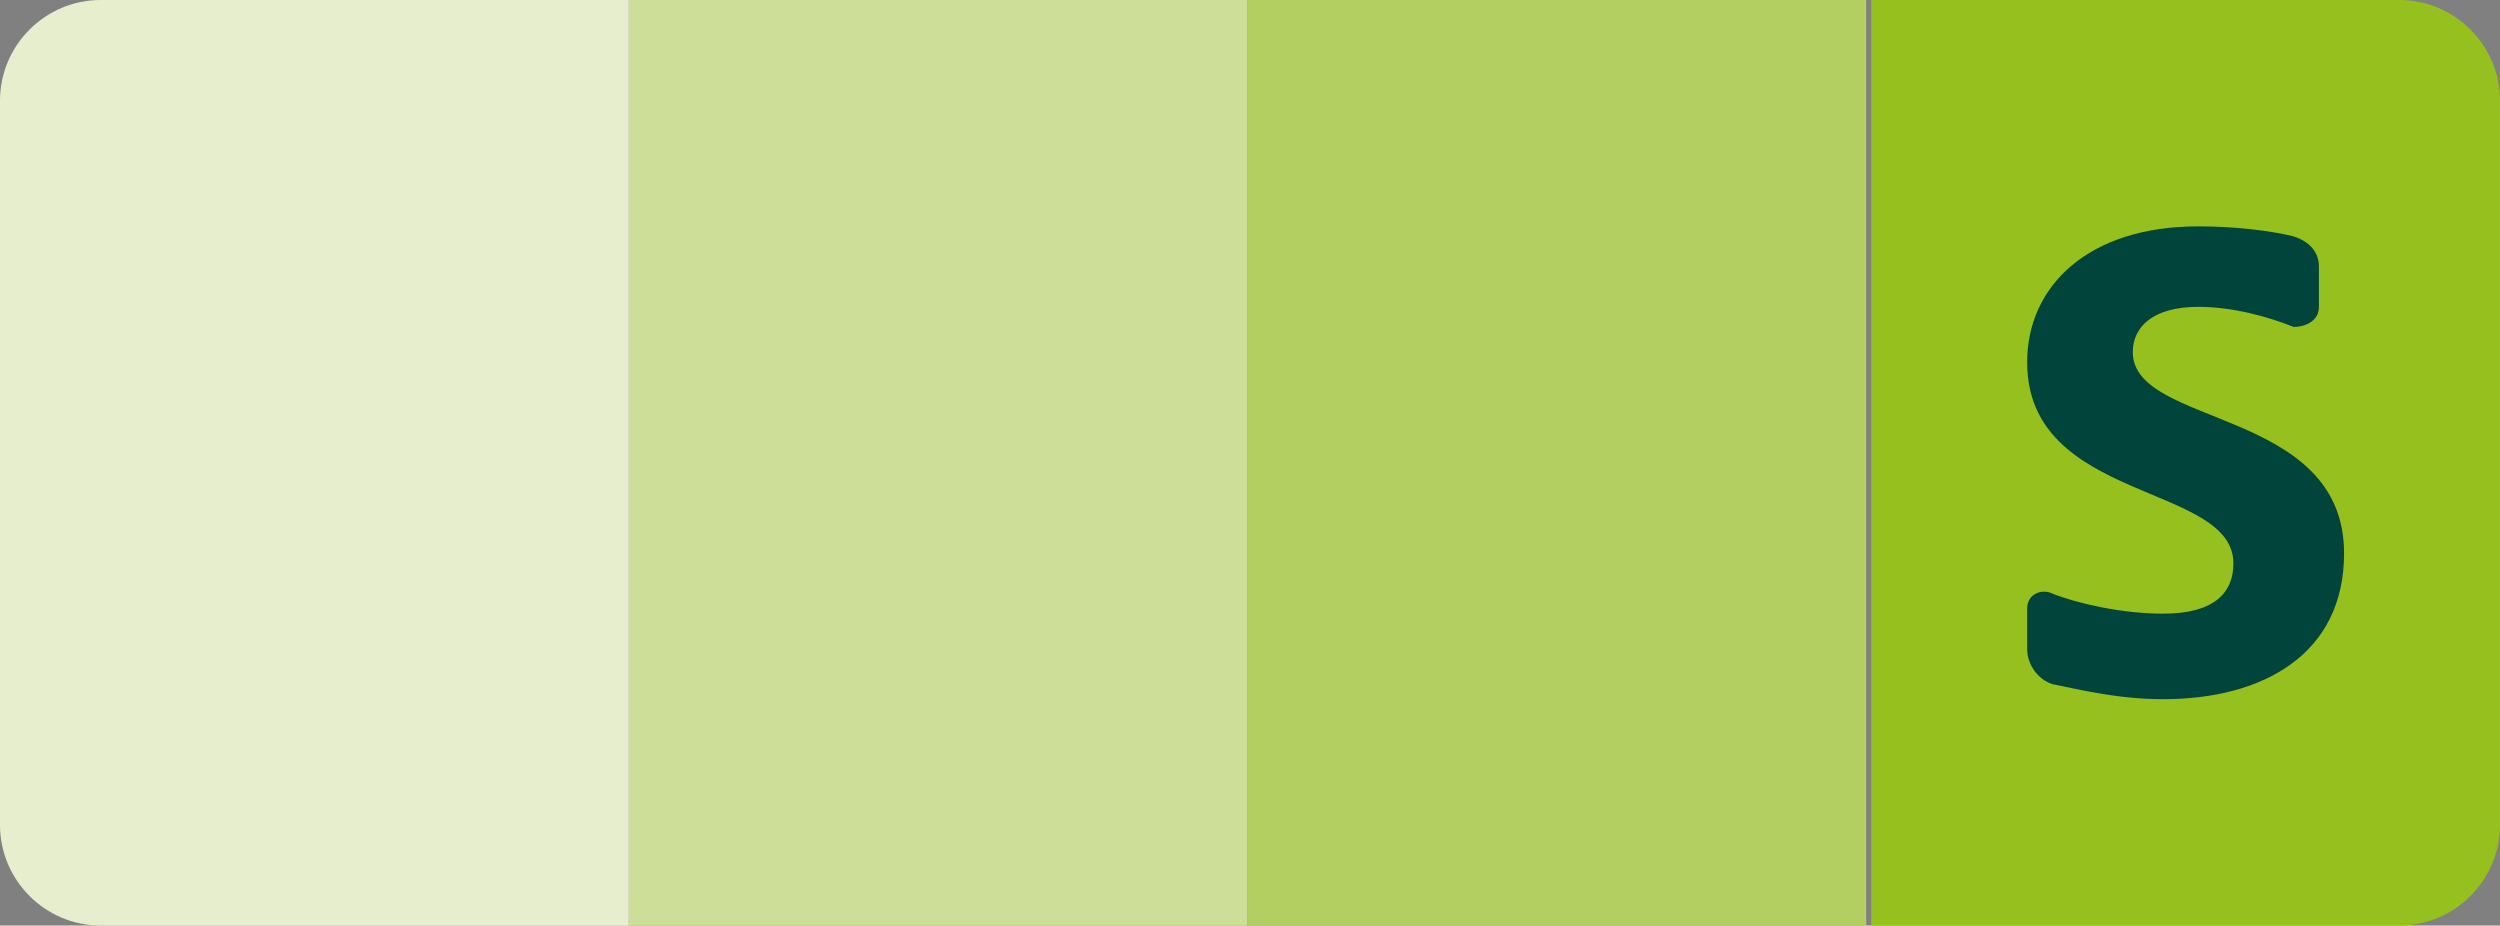
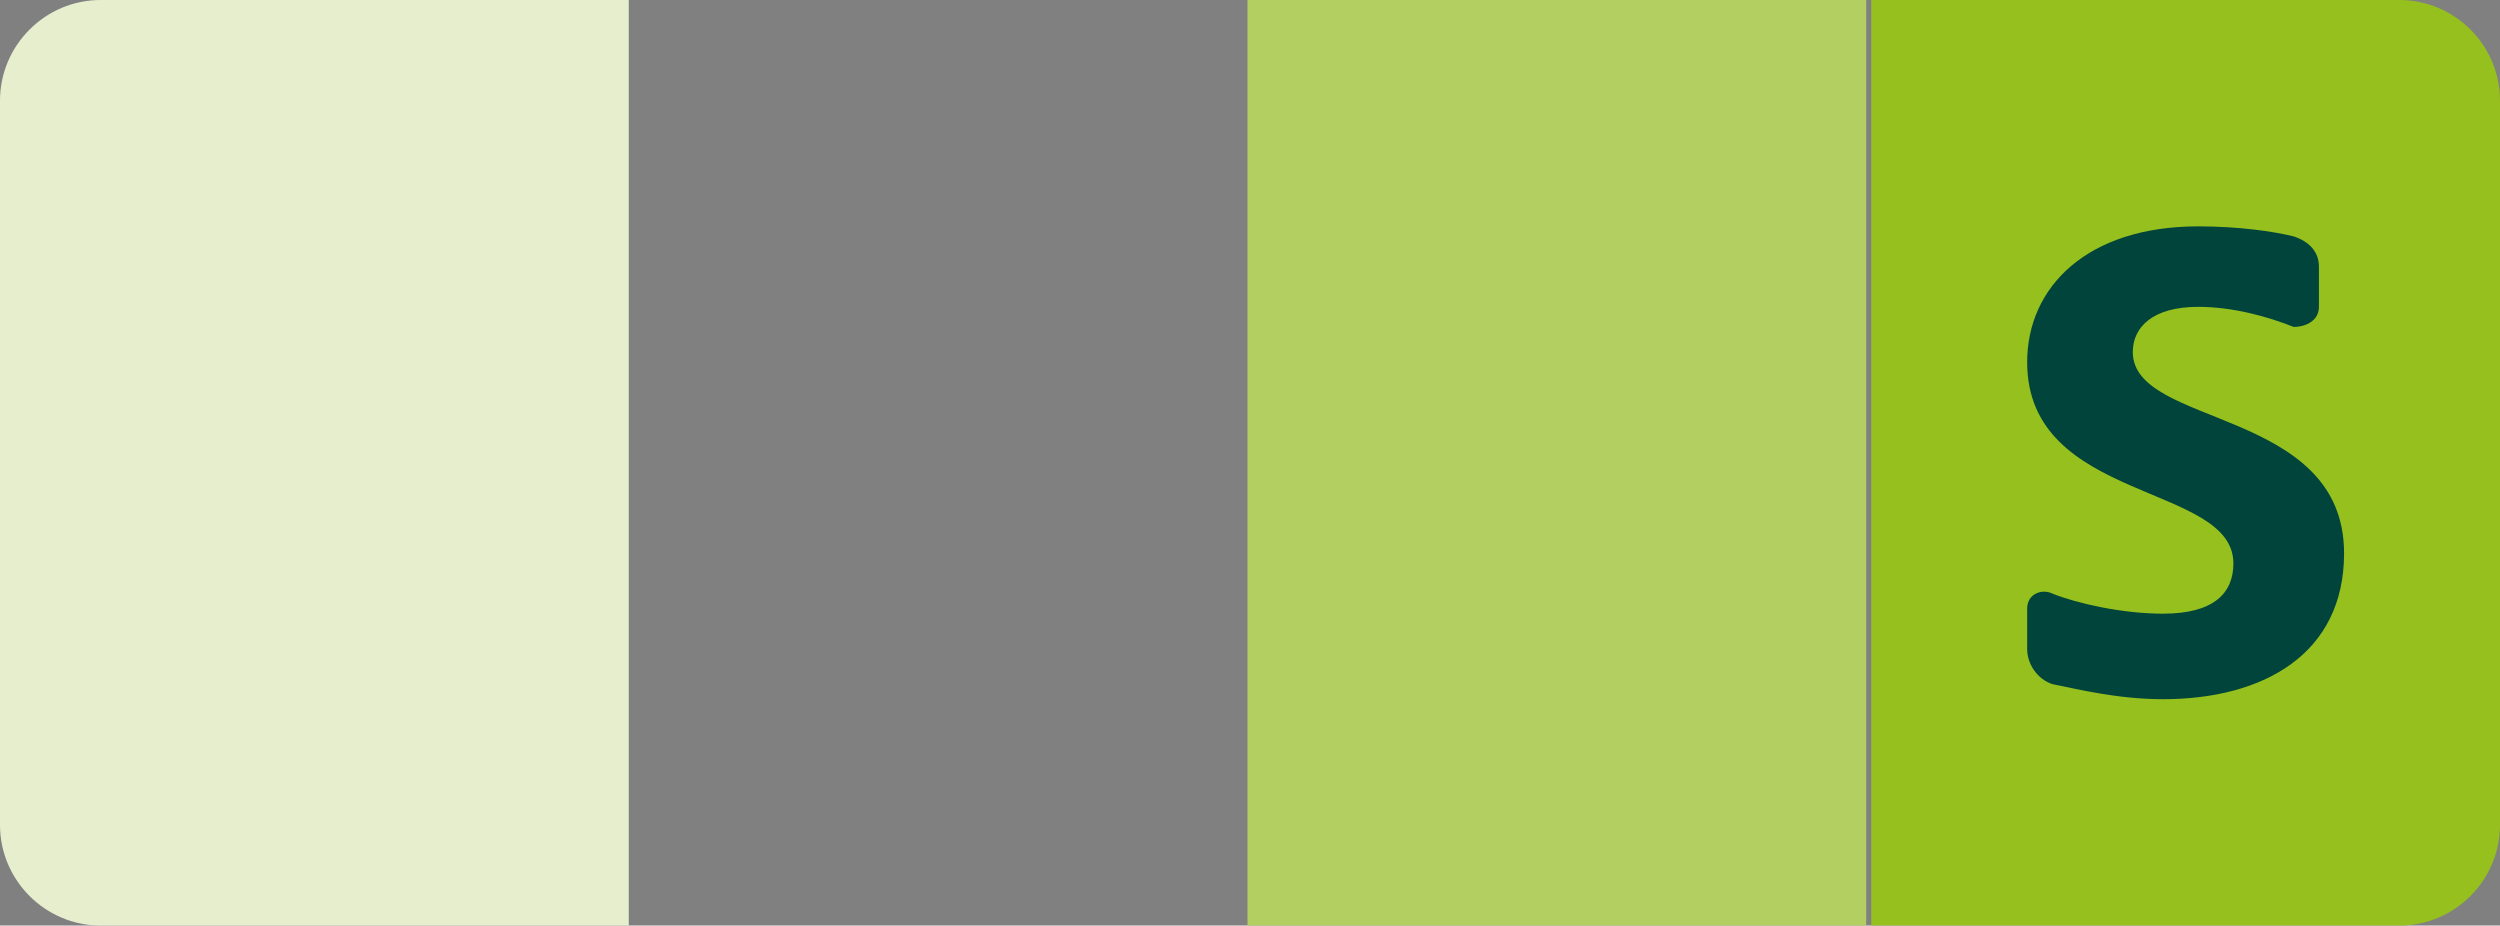
<svg xmlns="http://www.w3.org/2000/svg" version="1.1" x="0px" y="0px" viewBox="0 0 49.7 18.4" style="enable-background:new 0 0 49.7 18.4;" xml:space="preserve">
  <rect x="0" y="0" width="49.7" height="18.4" fill="#808080" stroke="none" />
  <style type="text/css">
	.st0{display:none;}
	.st1{display:inline;fill:#E1D4C1;}
	.st2{display:inline;fill:#E8DED0;}
	.st3{display:inline;fill:#F0E9DF;}
	.st4{display:inline;fill:#E7EECE;}
	.st5{display:inline;}
	.st6{fill:#00443C;}
	.st7{fill:#E1D4C2;}
	.st8{fill:#E8DED0;}
	.st9{fill:#CDDE99;}
	.st10{fill:#E7EECE;}
	.st11{fill:#E1D4C1;}
	.st12{fill:#B3CF61;}
	.st13{fill:#95C01E;}
</style>
  <g id="O" class="st0">
    <path class="st1" d="M47.7,0H37.2v18.4h10.5c1.1,0,2-0.9,2-2V2C49.7,0.9,48.8,0,47.7,0z" />
    <rect x="24.8" class="st2" width="12.3" height="18.4" />
    <rect x="12.5" class="st3" width="12.3" height="18.4" />
    <path class="st4" d="M12.5,0H2C0.9,0,0,0.9,0,2v14.4c0,1.1,0.9,2,2,2h10.5V0z" />
    <g class="st5">
      <path class="st6" d="M6.2,4.4c3,0,4.6,1.8,4.6,4.7c0,3-1.6,4.9-4.6,4.9c-2.9,0-4.6-1.8-4.6-4.7C1.6,6.3,3.3,4.4,6.2,4.4z     M6.2,12.3c1.8,0,2.5-1.1,2.5-3.1c0-2-0.8-3.1-2.5-3.1c-1.7,0-2.5,1.1-2.5,3.1C3.7,11.2,4.5,12.3,6.2,12.3z" />
    </g>
  </g>
  <g id="L" class="st0">
    <g class="st5">
      <path class="st7" d="M47.7,0H37.2v18.4h10.5c1.1,0,2-0.9,2-2V2C49.7,0.9,48.8,0,47.7,0z" />
-       <rect x="24.8" class="st8" width="12.3" height="18.4" />
      <rect x="12.5" class="st9" width="12.3" height="18.4" />
      <path class="st10" d="M12.5,0H2C0.9,0,0,0.9,0,2v14.4c0,1.1,0.9,2,2,2h10.5V0z" />
      <g>
        <path class="st6" d="M16.4,13.8c-0.3,0-0.5-0.2-0.5-0.5V5.1c0-0.3,0.2-0.5,0.5-0.5h0.9c0.3,0,0.5,0.2,0.5,0.5v6.9H21     c0.3,0,0.5,0.2,0.5,0.5v0.6c0,0.3-0.2,0.5-0.5,0.5H16.4z" />
      </g>
    </g>
  </g>
  <g id="M" class="st0">
    <g class="st5">
      <path class="st11" d="M47.7,0H37.2v18.4h10.5c1.1,0,2-0.9,2-2V2C49.7,0.9,48.8,0,47.7,0z" />
      <rect x="24.8" class="st12" width="12.3" height="18.4" />
      <rect x="12.5" class="st9" width="12.3" height="18.4" />
-       <path class="st10" d="M12.5,0H2C0.9,0,0,0.9,0,2v14.4c0,1.1,0.9,2,2,2h10.5V0z" />
      <g>
-         <path class="st6" d="M35.4,13.3c0,0.3-0.2,0.5-0.5,0.5h-0.8c-0.3,0-0.5-0.2-0.5-0.5V8.1h-0.1l-1.8,5.2c-0.1,0.3-0.4,0.5-0.7,0.5     h-0.3c-0.3,0-0.6-0.2-0.7-0.5L28.3,8h-0.1v5.3c0,0.3-0.2,0.5-0.5,0.5h-0.7c-0.3,0-0.5-0.2-0.5-0.5V5.1c0-0.3,0.2-0.5,0.5-0.5h1.1     c0.3,0,0.6,0.2,0.7,0.5L31,11h0.1l2.1-5.9c0.1-0.3,0.4-0.5,0.7-0.5h1.1c0.3,0,0.5,0.2,0.5,0.5V13.3z" />
-       </g>
+         </g>
    </g>
  </g>
  <g id="S">
    <g>
      <path class="st13" d="M47.7,0H37.2v18.4h10.5c1.1,0,2-0.9,2-2V2C49.7,0.9,48.8,0,47.7,0z" />
      <rect x="24.8" class="st12" width="12.3" height="18.4" />
-       <rect x="12.5" class="st9" width="12.3" height="18.4" />
      <path class="st10" d="M12.5,0H2C0.9,0,0,0.9,0,2v14.4c0,1.1,0.9,2,2,2h10.5V0z" />
      <g>
        <path class="st6" d="M45.6,6.5c-0.5-0.2-1.2-0.4-1.9-0.4c-0.9,0-1.3,0.4-1.3,0.9c0,1.5,4.2,1.1,4.2,4c0,2-1.6,2.9-3.6,2.9     c-0.9,0-1.7-0.2-2.2-0.3c-0.3-0.1-0.5-0.4-0.5-0.7l0-0.8c0-0.3,0.3-0.4,0.5-0.3c0.5,0.2,1.4,0.4,2.2,0.4c1,0,1.4-0.4,1.4-1     c0-1.6-4.1-1.2-4.1-4c0-1.5,1.2-2.7,3.4-2.7c0.8,0,1.5,0.1,1.9,0.2c0.3,0.1,0.5,0.3,0.5,0.6l0,0.8C46.1,6.4,45.8,6.5,45.6,6.5z" />
      </g>
    </g>
  </g>
</svg>